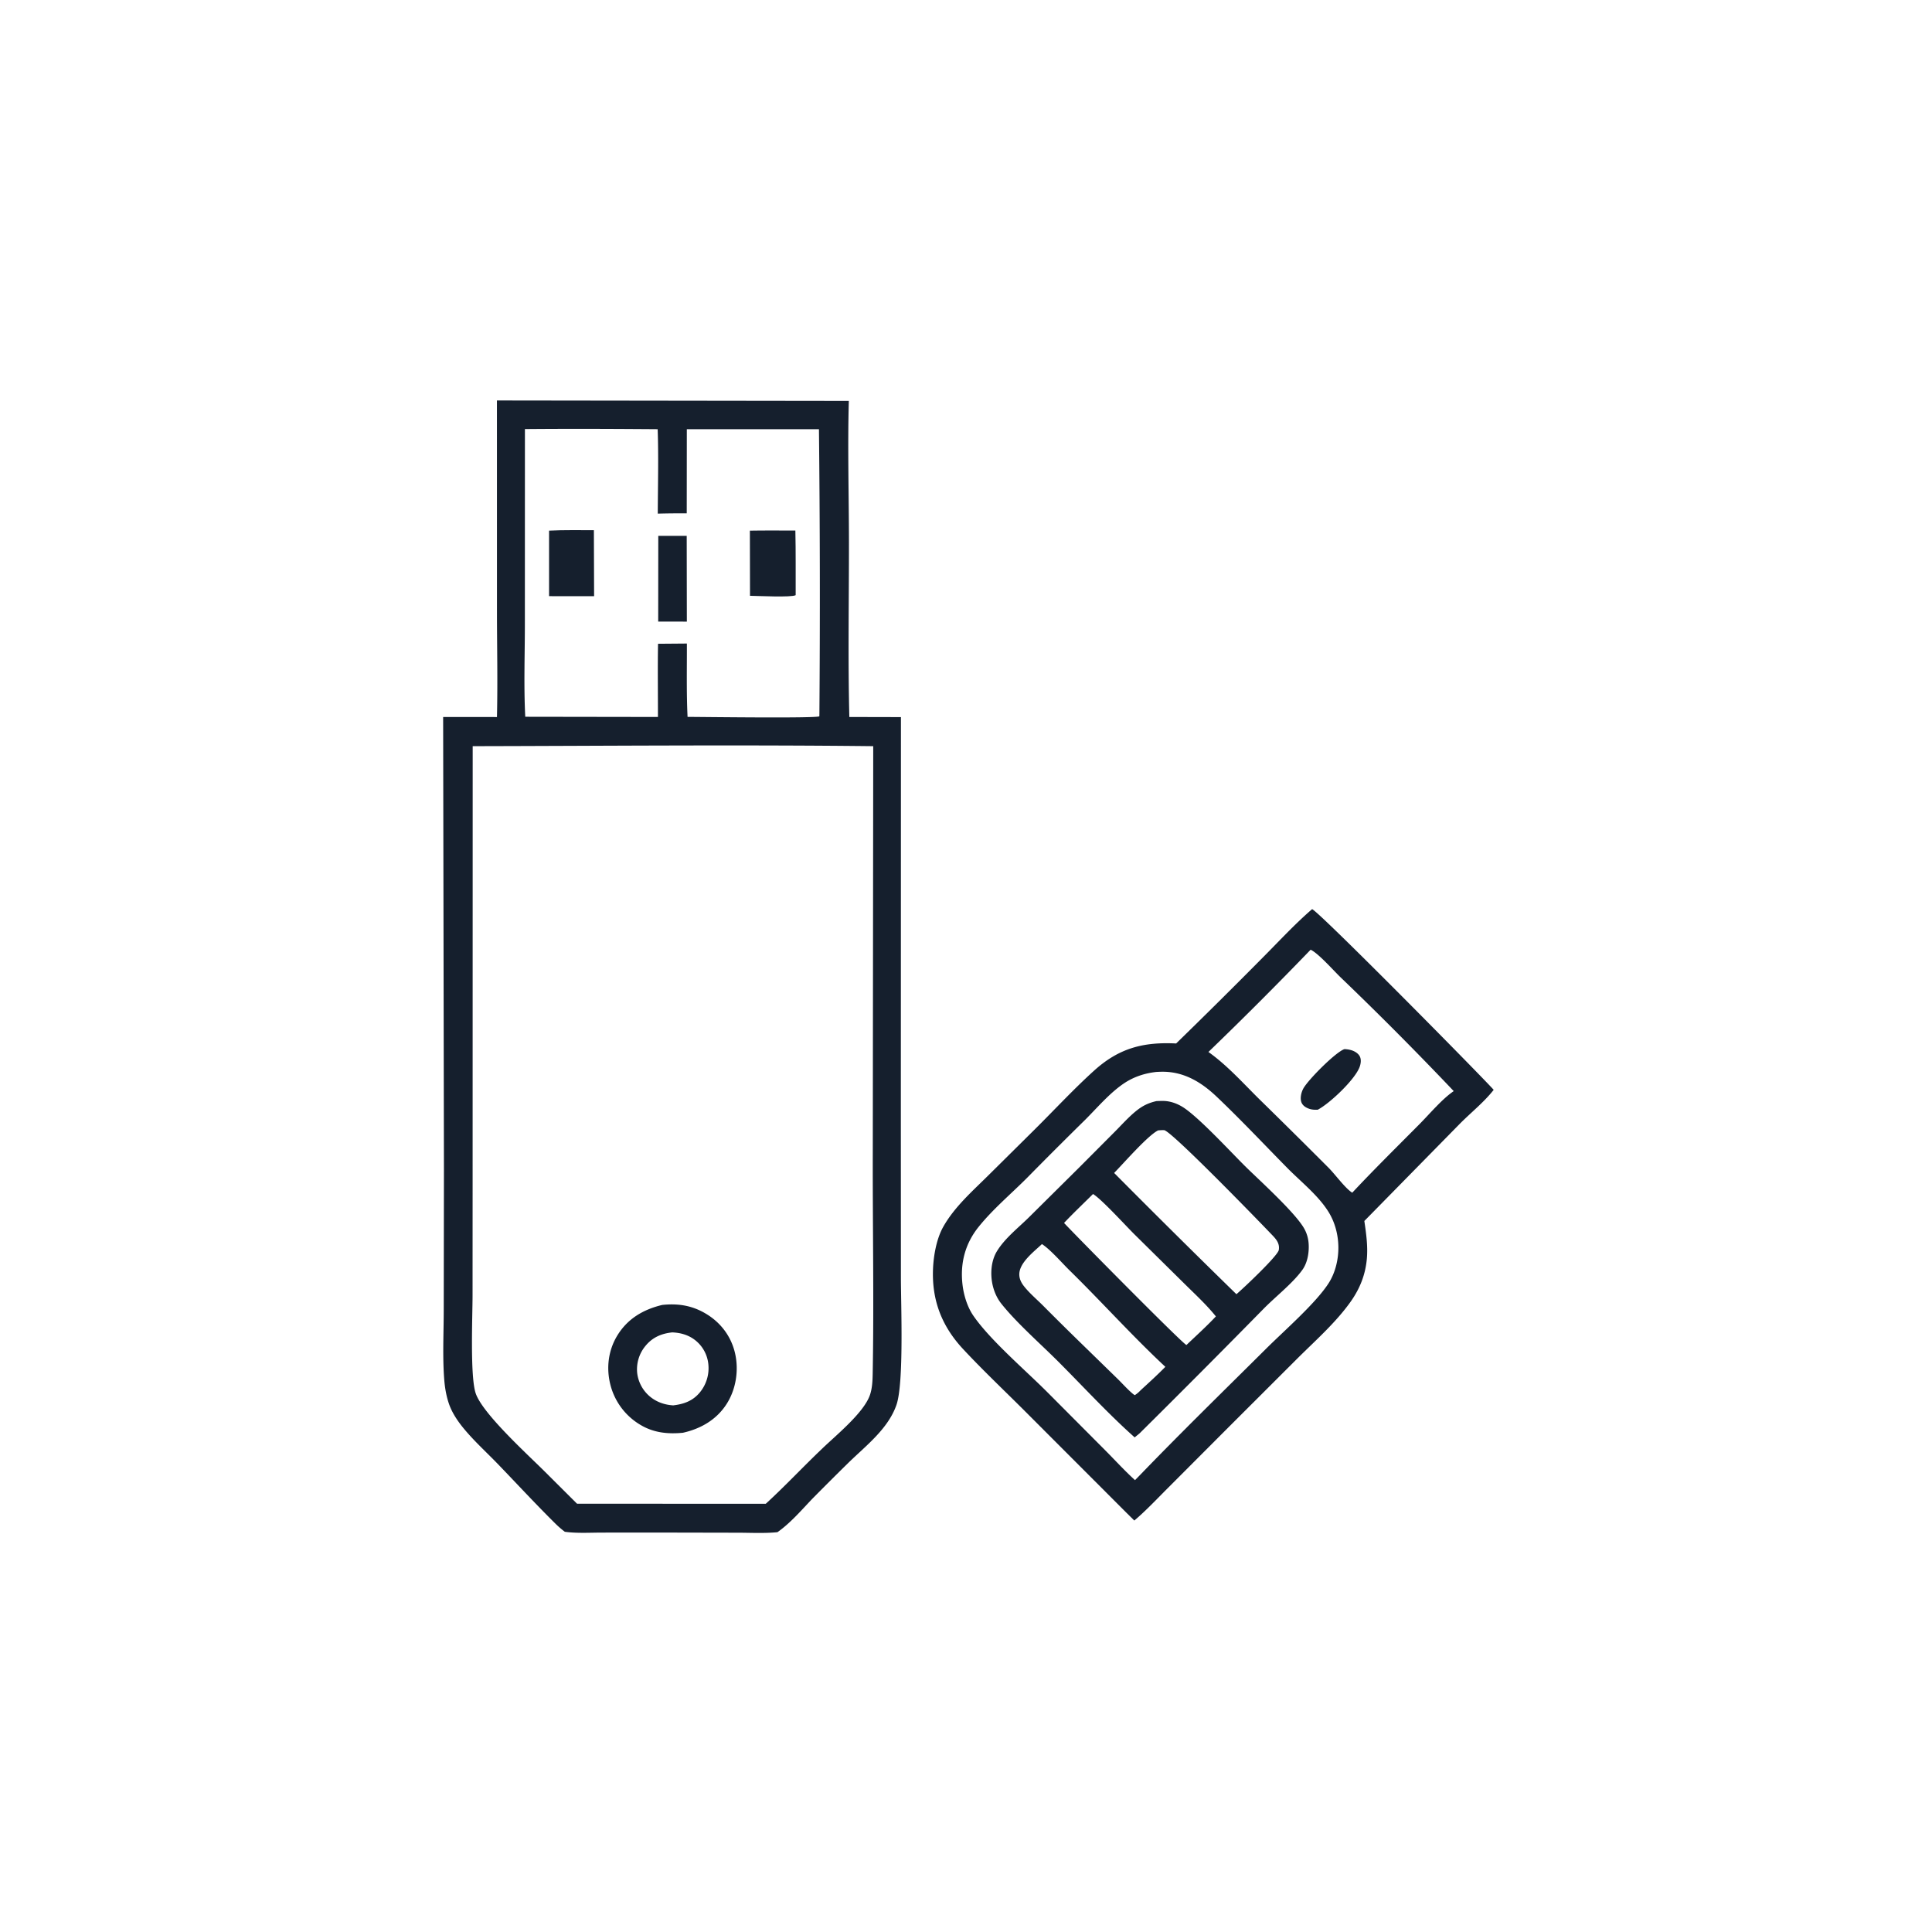
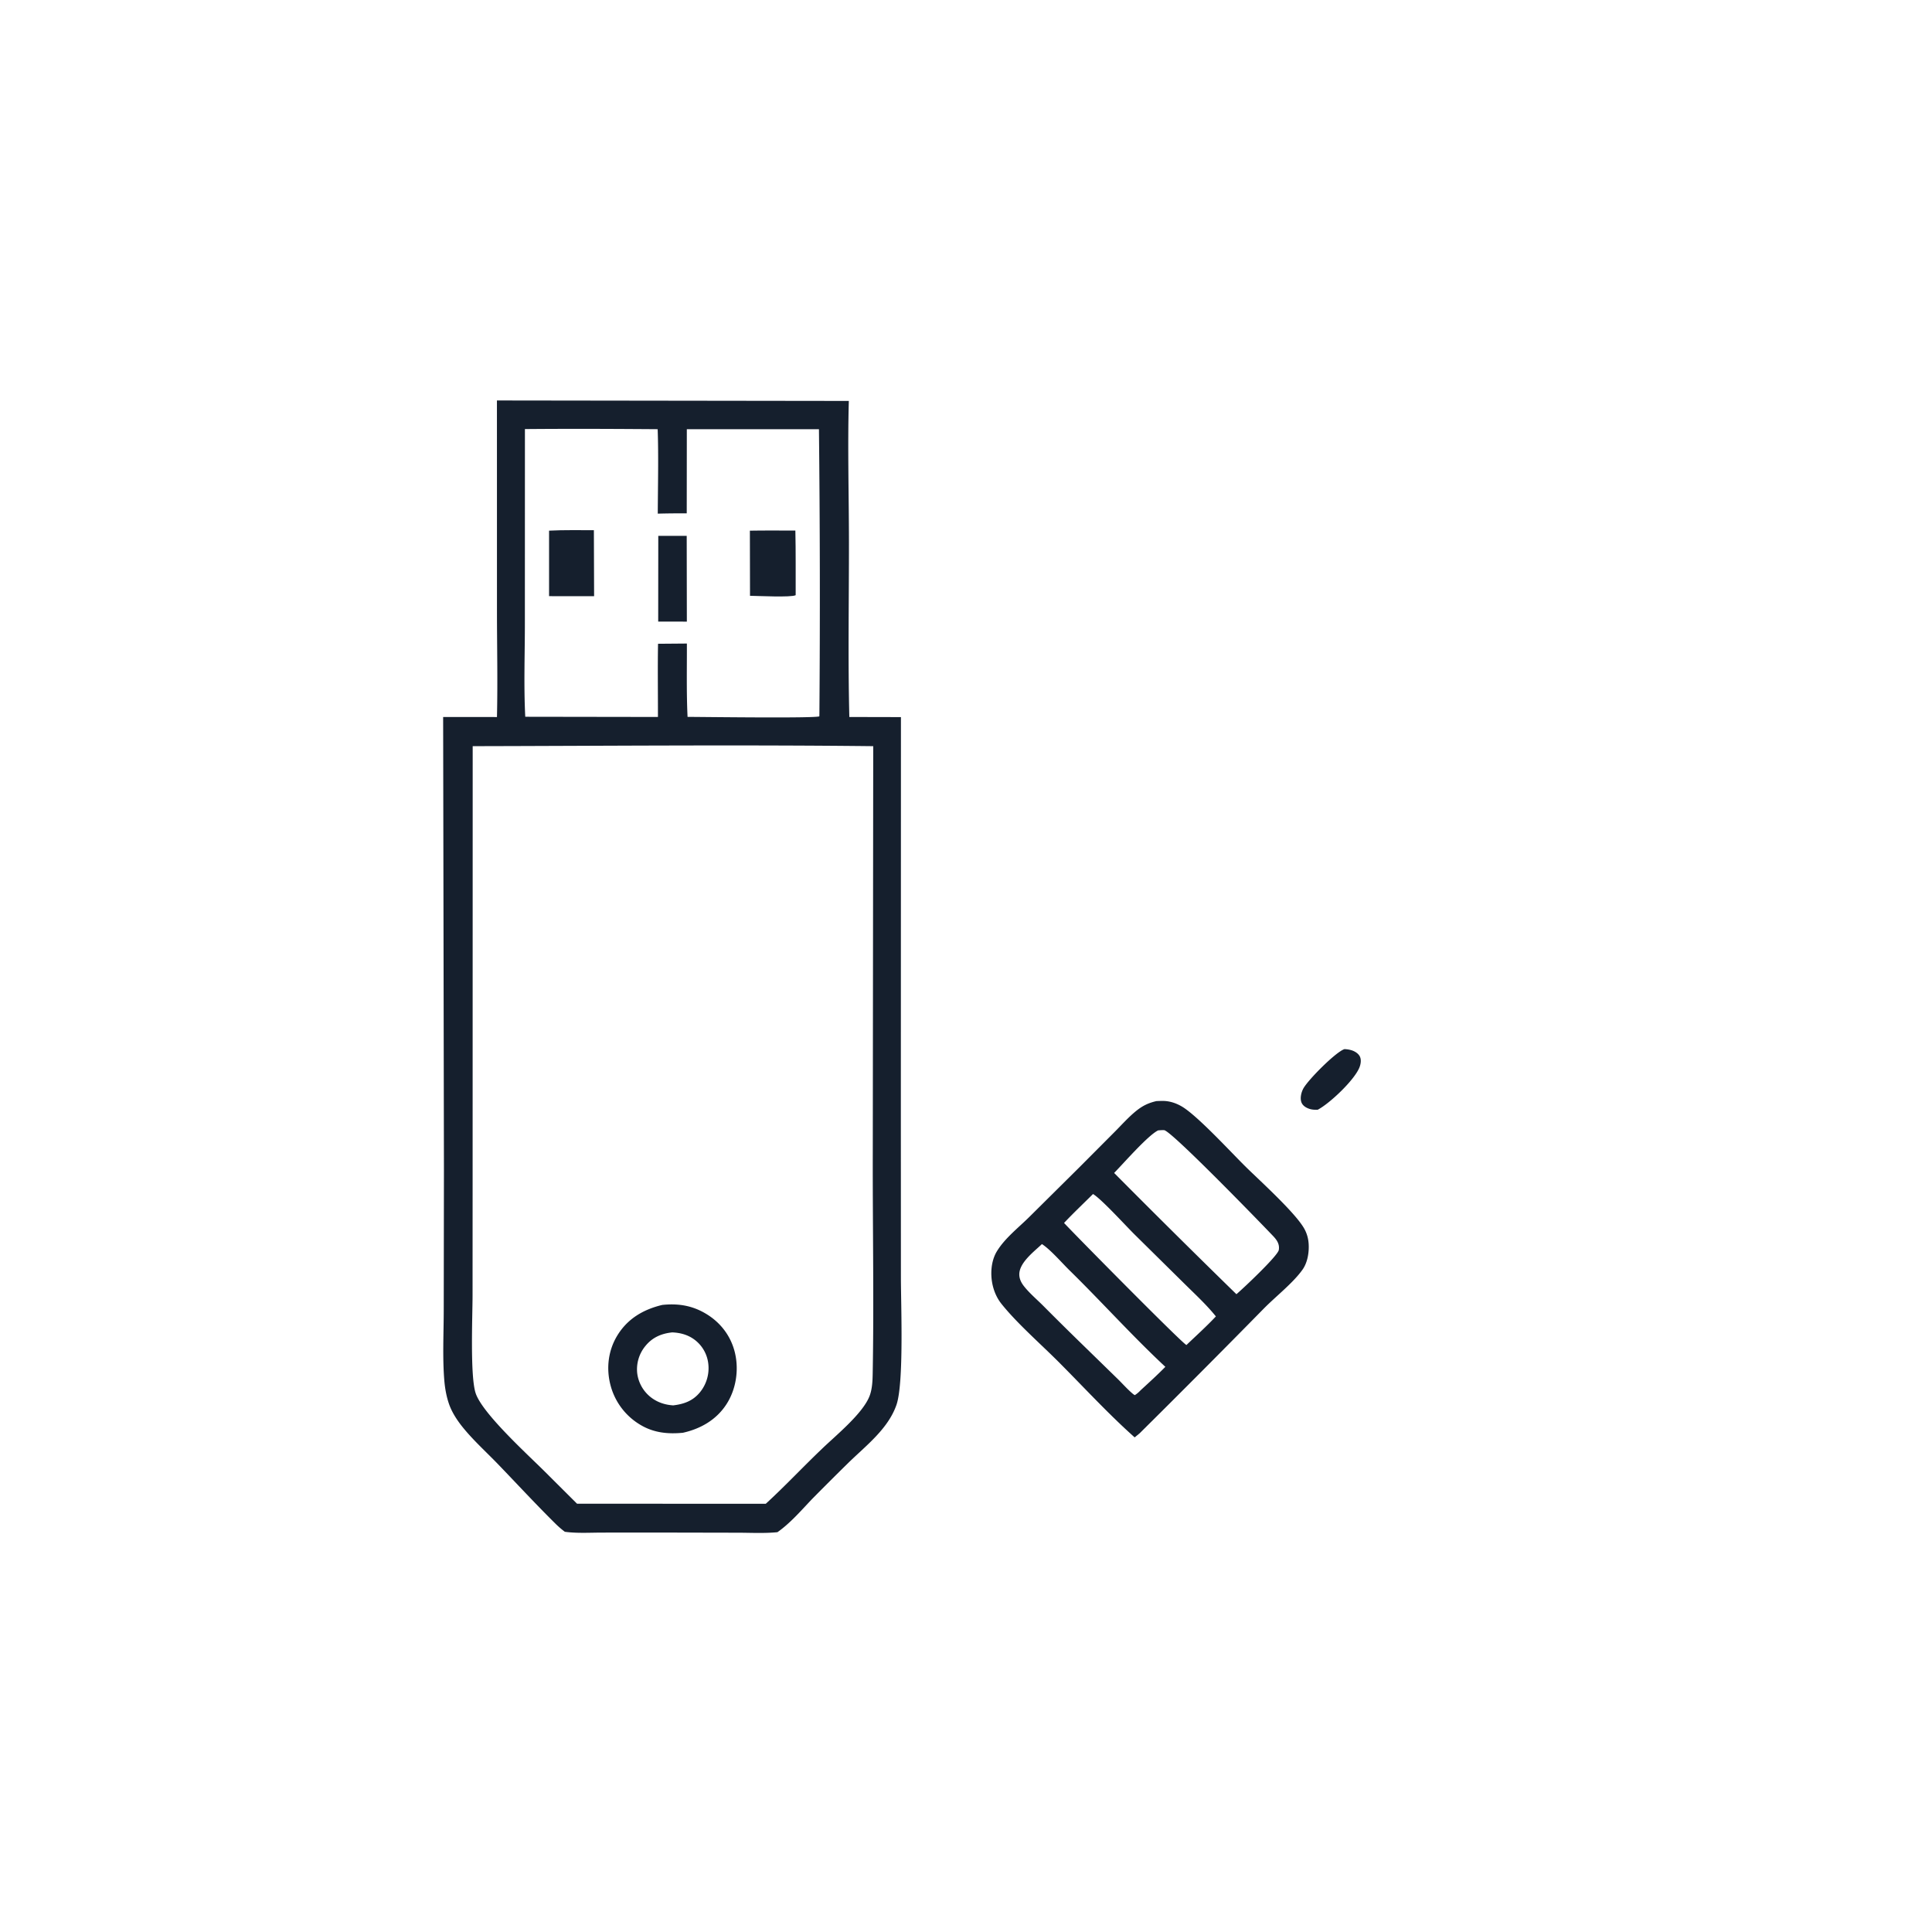
<svg xmlns="http://www.w3.org/2000/svg" version="1.1" style="display: block;" viewBox="0 0 2048 2048" width="1024" height="1024">
-   <path transform="translate(0,0)" fill="rgb(21,31,45)" d="M 1390.9 963.718 C 1399.57 967.658 1567.8 1138.09 1583.37 1155.26 C 1572.9 1168.71 1558.34 1180.07 1546.39 1192.35 L 1446.26 1294.29 C 1448.2 1307.57 1450.1 1320.86 1448.92 1334.3 C 1447.42 1351.26 1441.51 1366.07 1431.71 1379.88 C 1416.09 1401.87 1394.77 1420.71 1375.69 1439.64 L 1303.03 1512.2 L 1238.13 1577.24 C 1226.44 1588.88 1215 1601.17 1202.43 1611.83 L 1193.87 1603.38 L 1085.61 1495.03 C 1064.03 1473.49 1041.67 1452.36 1020.9 1430.05 C 998.261 1405.75 987.625 1378.17 989.048 1344.81 C 989.65 1330.71 992.807 1313.14 999.725 1300.75 C 1011.68 1279.33 1031.07 1262.49 1048.29 1245.35 L 1096.41 1197.68 C 1117.43 1176.86 1137.8 1154.8 1159.71 1134.98 C 1186.13 1111.08 1211.77 1104.4 1246.76 1106.12 A 6909.47 6909.47 0 0 0 1338.04 1015.59 C 1355.4 998.215 1372.31 979.756 1390.9 963.718 z M 1225.53 1136.33 C 1212.92 1137.77 1201.32 1141.65 1190.8 1148.86 C 1176.04 1158.99 1163.12 1174.23 1150.48 1186.88 A 5089.47 5089.47 0 0 0 1089.21 1248.09 C 1072.05 1265.36 1052.65 1281.54 1037.4 1300.5 C 1023 1318.41 1017.63 1339.22 1020.33 1362.01 C 1021.63 1372.95 1025.38 1385.31 1031.62 1394.45 C 1049.25 1420.25 1086.81 1452.32 1110.04 1475.59 L 1171.71 1537.51 C 1182.12 1547.98 1192.24 1559.1 1203.16 1569.01 L 1208.77 1563.28 C 1252.48 1517.96 1297.7 1473.86 1342.35 1429.47 C 1361.51 1410.42 1395 1381.28 1408.53 1360.03 C 1415.64 1348.86 1418.97 1334.54 1418.72 1321.38 C 1418.48 1308.57 1415.09 1295.67 1408.33 1284.75 C 1397.49 1267.22 1378.96 1252.67 1364.49 1237.99 C 1339.6 1212.73 1315.29 1186.82 1289.56 1162.4 C 1272.91 1146.61 1254.07 1135.43 1230.36 1136.11 A 150.565 150.565 0 0 0 1225.53 1136.33 z M 1389.32 1006.74 A 4180.98 4180.98 0 0 1 1280.98 1115.13 C 1300.69 1129.14 1317.28 1147.7 1334.42 1164.68 A 8803.92 8803.92 0 0 1 1408.42 1237.97 C 1415.27 1244.8 1426.03 1259.74 1433.44 1264.31 C 1456.59 1239.6 1480.88 1215.66 1504.73 1191.62 C 1515.51 1180.76 1528.65 1164.99 1541.02 1156.62 A 3681.73 3681.73 0 0 0 1420.7 1035.65 C 1413.49 1028.65 1397.35 1010.41 1389.32 1006.74 z" />
  <path transform="translate(0,0)" fill="rgb(21,31,45)" d="M 1425.15 1112.12 A 29.383 29.383 0 0 1 1431.9 1113.09 C 1435.72 1114.1 1440.12 1116.61 1441.72 1120.42 C 1443.03 1123.55 1442.48 1127.42 1441.43 1130.53 C 1436.9 1143.91 1409.7 1169.66 1396.86 1176.36 C 1393.7 1176.46 1390.82 1176.39 1387.79 1175.35 C 1384.36 1174.18 1380.93 1172.1 1379.58 1168.54 C 1377.91 1164.16 1379.35 1158.15 1381.43 1154.16 C 1386.17 1145.08 1415.8 1115.21 1425.15 1112.12 z" />
  <path transform="translate(0,0)" fill="rgb(21,31,45)" d="M 1225.84 1167.21 A 160.853 160.853 0 0 1 1232.17 1167.02 C 1239.49 1166.97 1246.46 1169.22 1252.75 1172.9 C 1269.39 1182.64 1305.32 1221.93 1321.07 1237.39 C 1335.85 1251.91 1374.15 1286.51 1382.92 1303.07 C 1386.09 1309.07 1387.33 1315.05 1387.33 1321.8 C 1387.33 1329.99 1385.49 1339.18 1380.68 1345.94 C 1370.62 1360.11 1352.06 1374.51 1339.51 1387.32 A 13729.5 13729.5 0 0 1 1208.07 1519.35 L 1202.8 1523.69 C 1174.42 1498.44 1148.13 1469.66 1121.2 1442.76 C 1102.6 1424.18 1077.56 1402.22 1061.54 1382.08 C 1057.17 1376.59 1054.21 1370.15 1052.5 1363.35 C 1049.56 1351.62 1050.29 1337.06 1056.72 1326.47 C 1065.13 1312.63 1079.32 1301.65 1090.76 1290.36 L 1144.11 1237.46 L 1182.2 1199.22 C 1189.36 1192 1196.44 1184.05 1204.35 1177.66 C 1211.19 1172.15 1217.31 1169.17 1225.84 1167.21 z M 1227.67 1198.26 C 1216.75 1203.58 1191.09 1233.11 1181.03 1243.38 A 11801.5 11801.5 0 0 0 1310.65 1371.9 C 1317.74 1365.93 1354.53 1331.27 1355.57 1325.03 C 1356.91 1317.01 1351.43 1312.23 1346.4 1306.96 C 1333.92 1293.87 1241.4 1198.54 1234.03 1198.02 C 1231.96 1197.87 1229.74 1198.12 1227.67 1198.26 z M 1104.49 1318.78 C 1096.1 1326.78 1080.33 1338.49 1080.5 1351.11 C 1080.56 1355.63 1082.49 1359.58 1085.2 1363.1 C 1090.87 1370.47 1099 1377.34 1105.64 1383.97 A 3430.41 3430.41 0 0 0 1148.45 1426.3 L 1184.93 1461.87 C 1190.1 1466.92 1195.16 1472.73 1200.69 1477.36 C 1201.67 1478.18 1201.96 1478.32 1202.92 1478.92 C 1205.38 1477.39 1207.16 1475.78 1209.15 1473.69 C 1217.97 1465.58 1226.93 1457.45 1235.32 1448.9 C 1200.21 1416.18 1168.01 1380.2 1133.7 1346.58 C 1125.64 1338.68 1113.42 1324.48 1104.49 1318.78 z M 1158.65 1265.71 C 1148.42 1275.89 1137.82 1285.87 1127.94 1296.38 C 1142.06 1311.49 1254.61 1425.41 1257.69 1425.75 C 1268.14 1415.77 1279.01 1405.99 1288.89 1395.45 C 1278.9 1383.02 1266.81 1371.91 1255.48 1360.71 L 1202.52 1308.43 C 1193.25 1299.24 1167.63 1271.07 1158.65 1265.71 z" />
  <path transform="translate(0,0)" fill="rgb(21,31,45)" d="M 526.77 424.514 L 899.793 425.007 C 898.415 474.784 899.894 525.018 899.924 574.846 C 899.96 636.51 898.823 698.4 900.328 760.037 L 955.03 760.159 L 954.934 1176.76 L 954.994 1354.06 C 954.996 1382.69 958.313 1466.22 950.257 1489.3 C 941.339 1514.85 917.741 1532.62 899.01 1550.94 A 3420.15 3420.15 0 0 0 861.268 1588.59 C 849.578 1600.79 838.009 1614.43 824.121 1624.18 C 810.395 1625.56 795.821 1624.76 781.992 1624.74 L 707.304 1624.59 L 638.721 1624.61 C 625.594 1624.61 611.754 1625.54 598.754 1623.75 A 96.528 96.528 0 0 1 588.947 1615.3 C 568.109 1594.72 548.149 1573.08 527.813 1551.99 C 515.336 1539.05 501.405 1526.53 490.165 1512.52 C 484.662 1505.66 479.297 1497.46 476.285 1489.16 C 473.335 1481.02 471.712 1472.02 470.998 1463.41 C 468.946 1438.67 470.373 1412.77 470.382 1387.89 L 470.586 1239.96 L 469.746 760.037 L 526.796 760.083 C 527.684 722.565 526.812 684.826 526.803 647.285 L 526.77 424.514 z M 501.073 790.971 L 500.997 1250.35 L 500.93 1373.41 C 500.92 1395.06 498.163 1459.34 504.303 1477.12 C 511.78 1498.78 559.748 1542.2 577.42 1559.86 L 611.681 1593.99 L 811.746 1594.07 C 832.2 1575.33 851.197 1554.99 871.284 1535.85 C 885.888 1521.72 915.003 1498.23 921.933 1479.4 C 924.632 1472.06 924.951 1463.65 925.092 1455.9 C 926.511 1377.79 924.973 1299.4 925.184 1221.25 L 925.659 790.972 C 784.188 789.394 642.557 790.691 501.073 790.971 z M 556.443 454.839 L 556.387 658.362 C 556.459 691.993 555.075 726.264 556.796 759.803 L 697.448 760.016 C 697.485 734.172 697.088 708.261 697.544 682.426 L 728.124 682.178 C 728.22 708.007 727.601 734.137 728.844 759.928 C 744.744 759.965 863.332 761.55 868.54 759.366 L 868.604 756.25 A 16324 16324 0 0 0 868.119 454.992 L 728.064 454.983 L 727.972 544.181 A 939.122 939.122 0 0 0 697.264 544.483 C 697.38 514.708 698.183 484.721 697.16 454.969 C 650.274 454.626 603.327 454.413 556.443 454.839 z" />
  <path transform="translate(0,0)" fill="rgb(21,31,45)" d="M 697.804 568.05 L 727.942 568.026 L 728.093 658.944 L 697.717 658.894 L 697.804 568.05 z" />
  <path transform="translate(0,0)" fill="rgb(21,31,45)" d="M 582.038 562.518 C 597.791 561.675 613.757 562.095 629.539 562.021 L 629.772 632.003 L 582.034 631.955 L 582.038 562.518 z" />
  <path transform="translate(0,0)" fill="rgb(21,31,45)" d="M 794.909 562.528 C 810.964 562.232 827.06 562.438 843.12 562.412 C 843.649 585.214 843.359 608.104 843.449 630.916 C 838.978 633.471 802.871 631.658 795.044 631.574 L 794.909 562.528 z" />
  <path transform="translate(0,0)" fill="rgb(21,31,45)" d="M 702.019 1383.28 C 719.041 1381.49 734.031 1383.92 748.791 1392.89 C 764.301 1402.31 775.134 1416.85 779.2 1434.59 C 783.285 1452.41 780.233 1472.49 770.422 1487.99 C 759.755 1504.84 743.009 1514.51 723.895 1518.79 C 708.193 1520.32 693.373 1518.86 679.566 1510.82 A 69.076 69.076 0 0 1 646.958 1467.57 C 642.549 1449.96 644.816 1431.51 654.244 1415.92 C 665.153 1397.87 681.922 1388.09 702.019 1383.28 z M 712.576 1412.39 C 701.29 1413.58 691.84 1417.53 684.415 1426.49 A 38.774 38.774 0 0 0 675.502 1455.94 A 38.38 38.38 0 0 0 690.958 1481.95 C 697.668 1486.83 705.415 1489.24 713.63 1489.75 C 725.037 1488.4 734.529 1485.01 742.062 1475.78 A 40.386 40.386 0 0 0 750.868 1446.03 A 36.995 36.995 0 0 0 737.292 1420.94 C 730.075 1415.15 721.679 1412.77 712.576 1412.39 z" />
</svg>